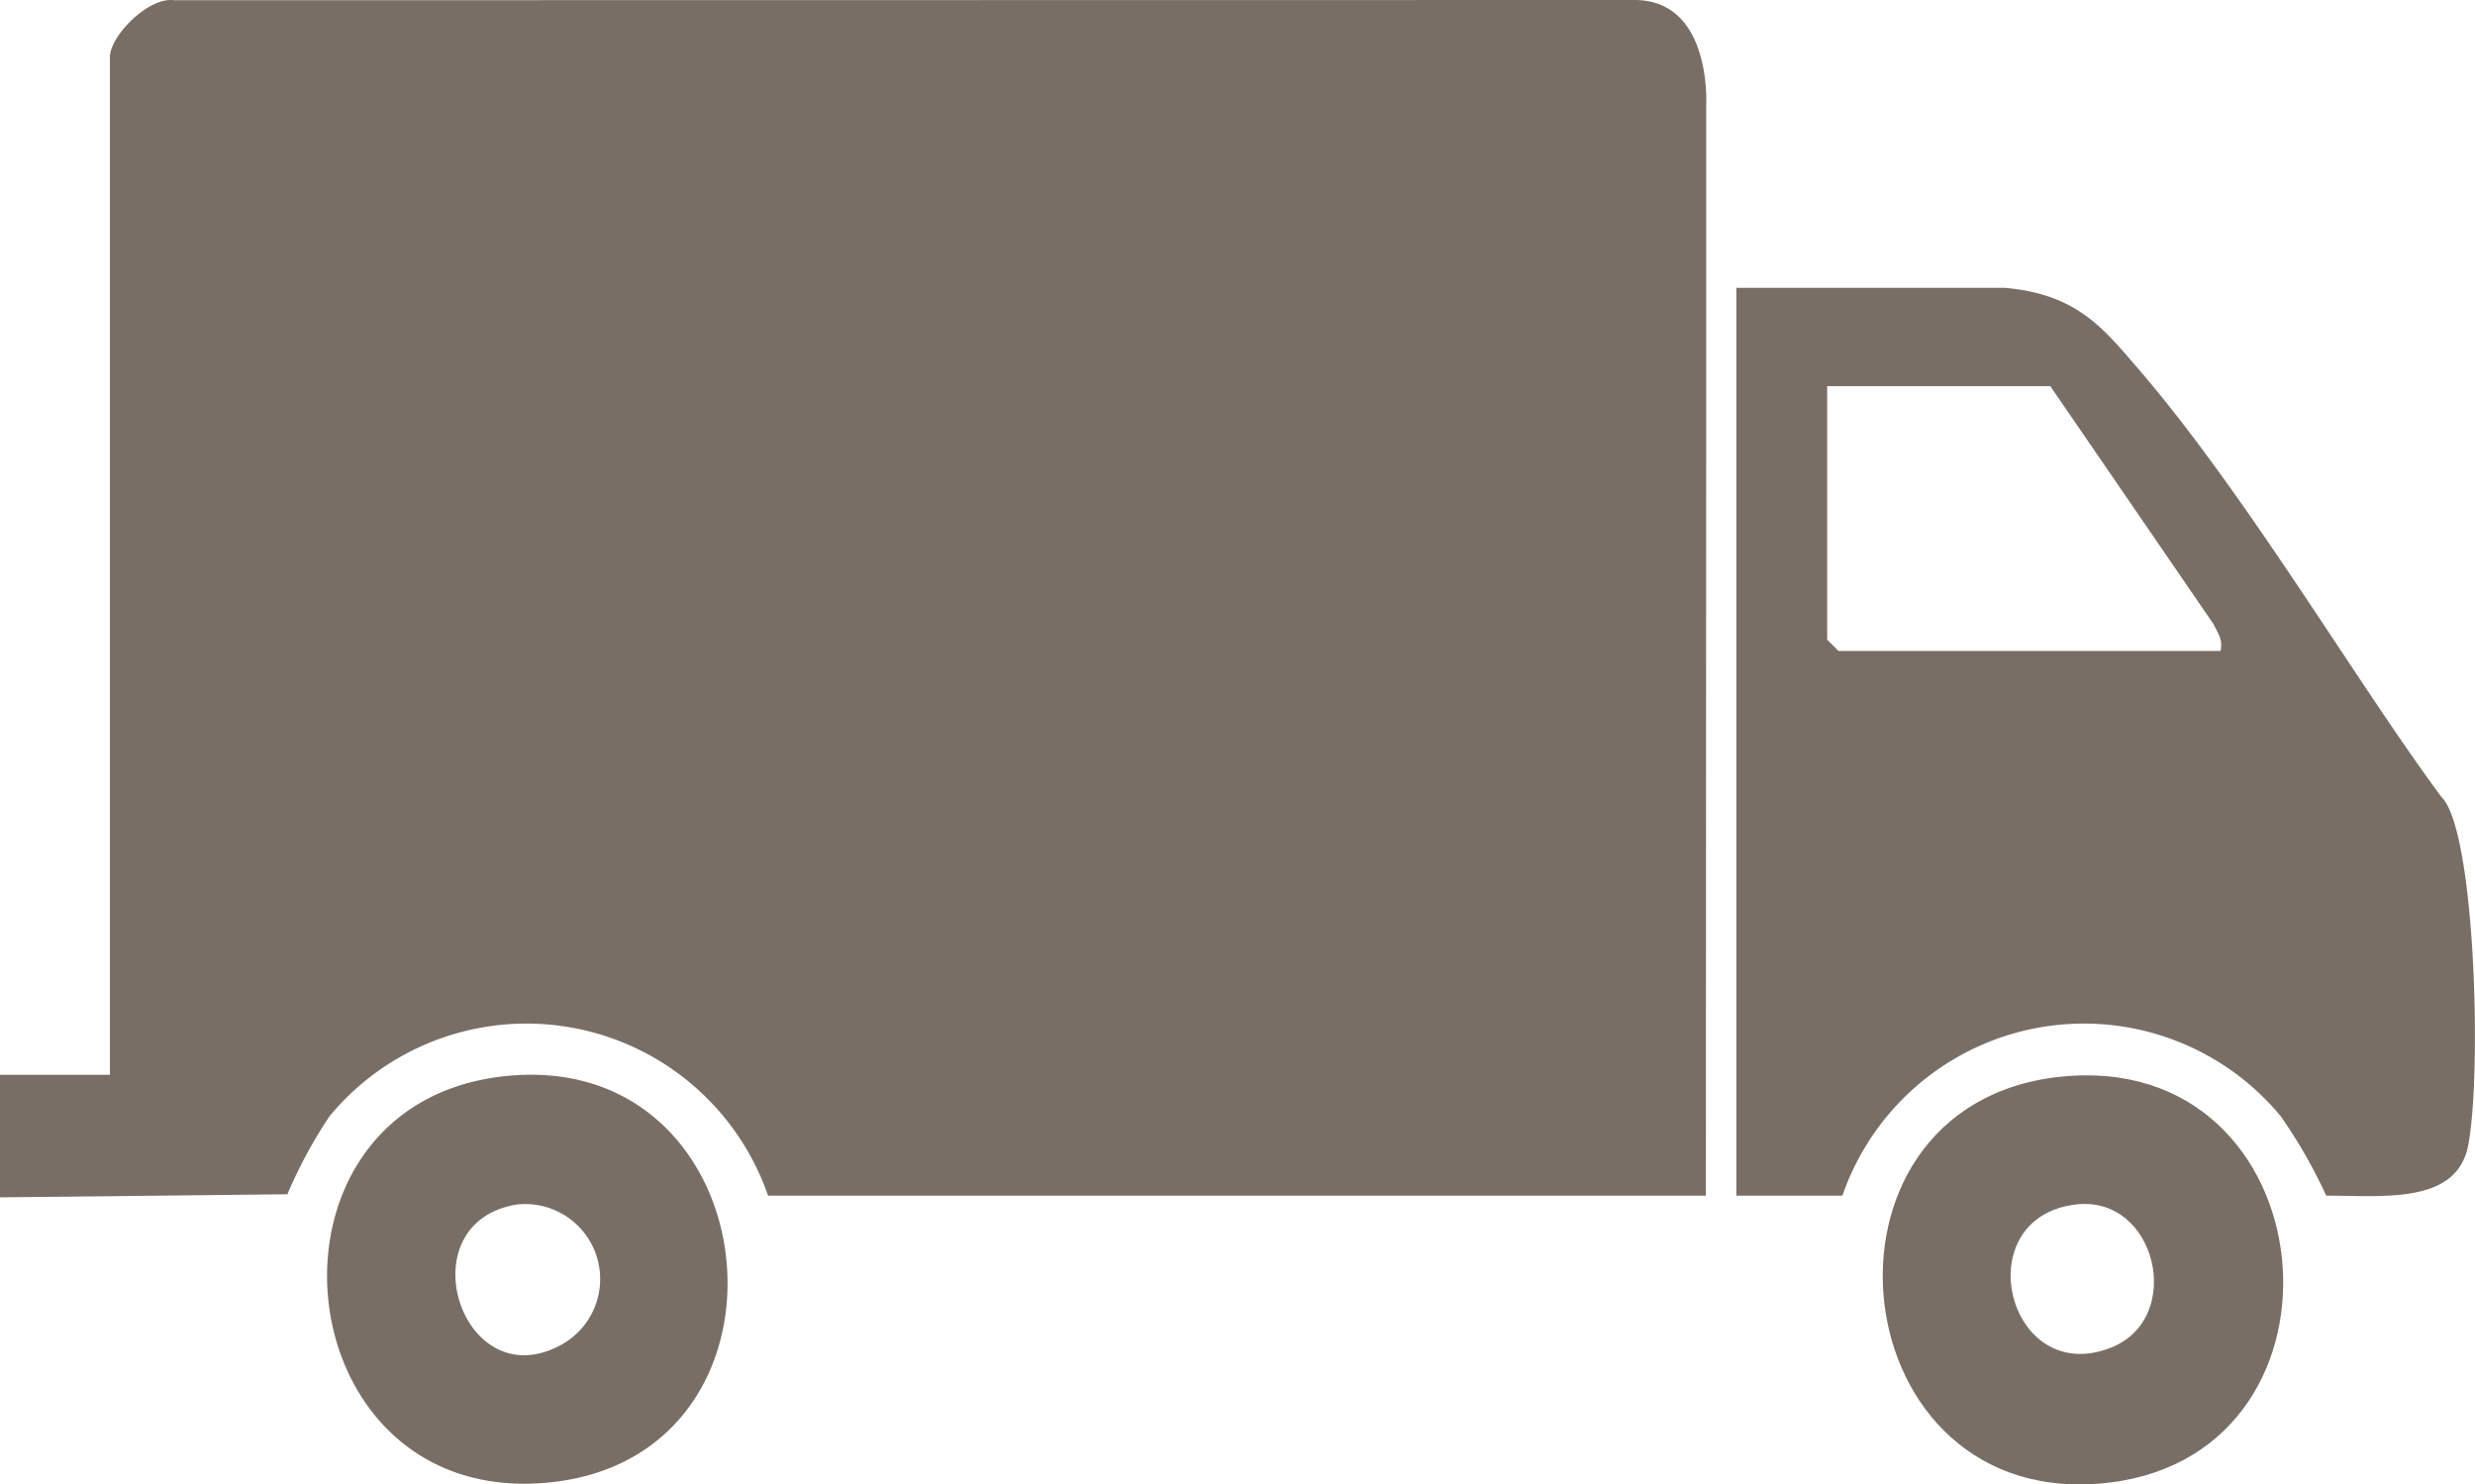
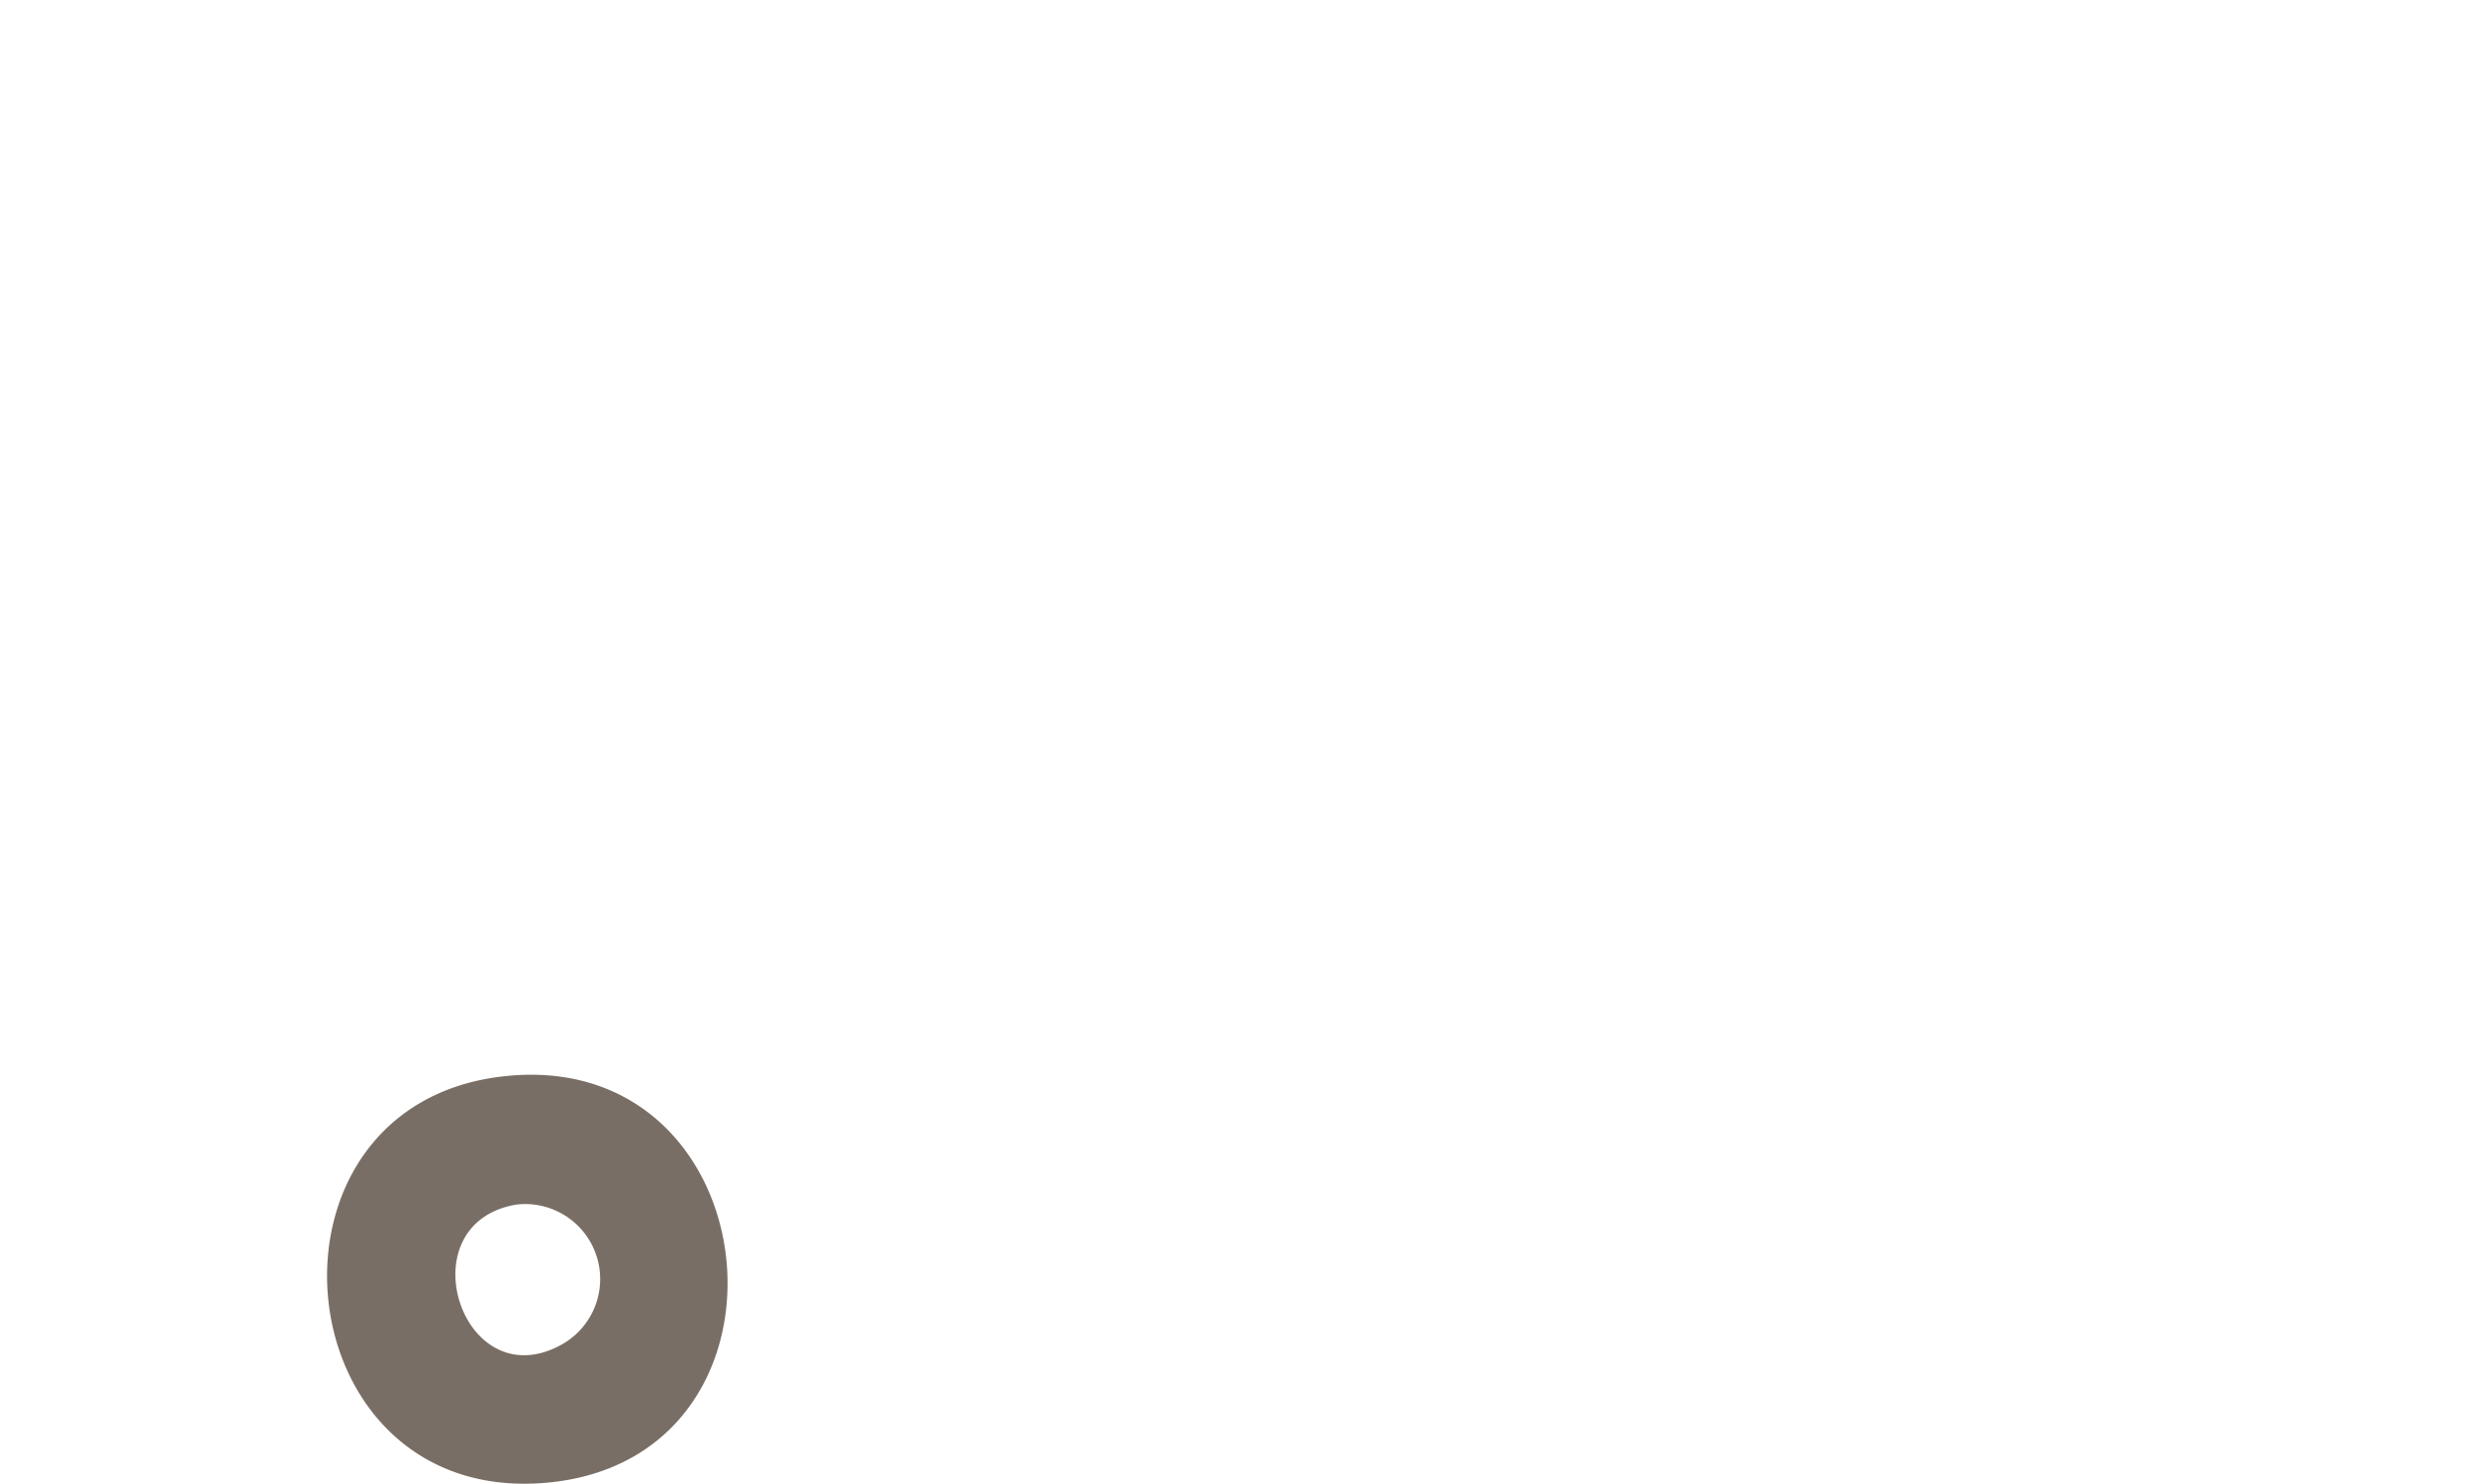
<svg xmlns="http://www.w3.org/2000/svg" width="78.643" height="47.168" viewBox="0 0 78.643 47.168">
-   <path d="M54.212,37.991H24.405a8.123,8.123,0,0,0-13.937-2.519,15.027,15.027,0,0,0-1.336,2.476L0,38.046V34.152l3.493,0V1.815c0-.673,1.228-1.921,2.036-1.808L51.938,0c2.461,0,2.276,3.329,2.276,3.329l0,9.771-.01,24.888Z" fill="#796e65" />
-   <path d="M238.063,38.05c2.274.2,3.118,1.276,4.2,2.529,3.464,4.009,7.029,10.1,9.67,13.646,1.072,1.048,1.288,8.716.856,11.05-.349,1.882-2.618,1.63-4.517,1.62a16.147,16.147,0,0,0-1.442-2.519A8.117,8.117,0,0,0,232.9,66.895H229.53V38.05Zm6.851,11.538c.084-.373-.087-.565-.226-.858l-5.182-7.555h-7.091v8.053l.361.361Z" transform="translate(-174.357 -28.904)" fill="#796e65" />
-   <path d="M254.512,142.195c8.521-.906,9.738,11.879,1.6,12.891C247.5,156.156,246.1,143.091,254.512,142.195Zm.478,4.06c-3.481.447-2.137,5.855,1.154,4.541C258.5,149.853,257.567,145.923,254.99,146.255Z" transform="translate(-189.055 -107.98)" fill="#796e65" />
  <path d="M48.774,142.127c8.56-1.029,9.939,11.973,1.6,12.889C41.834,155.953,40.534,143.117,48.774,142.127Zm.481,4.067c-3.517.584-1.767,6.11,1.351,4.493A2.383,2.383,0,0,0,49.255,146.194Z" transform="translate(-32.842 -107.919)" fill="#796e65" />
</svg>